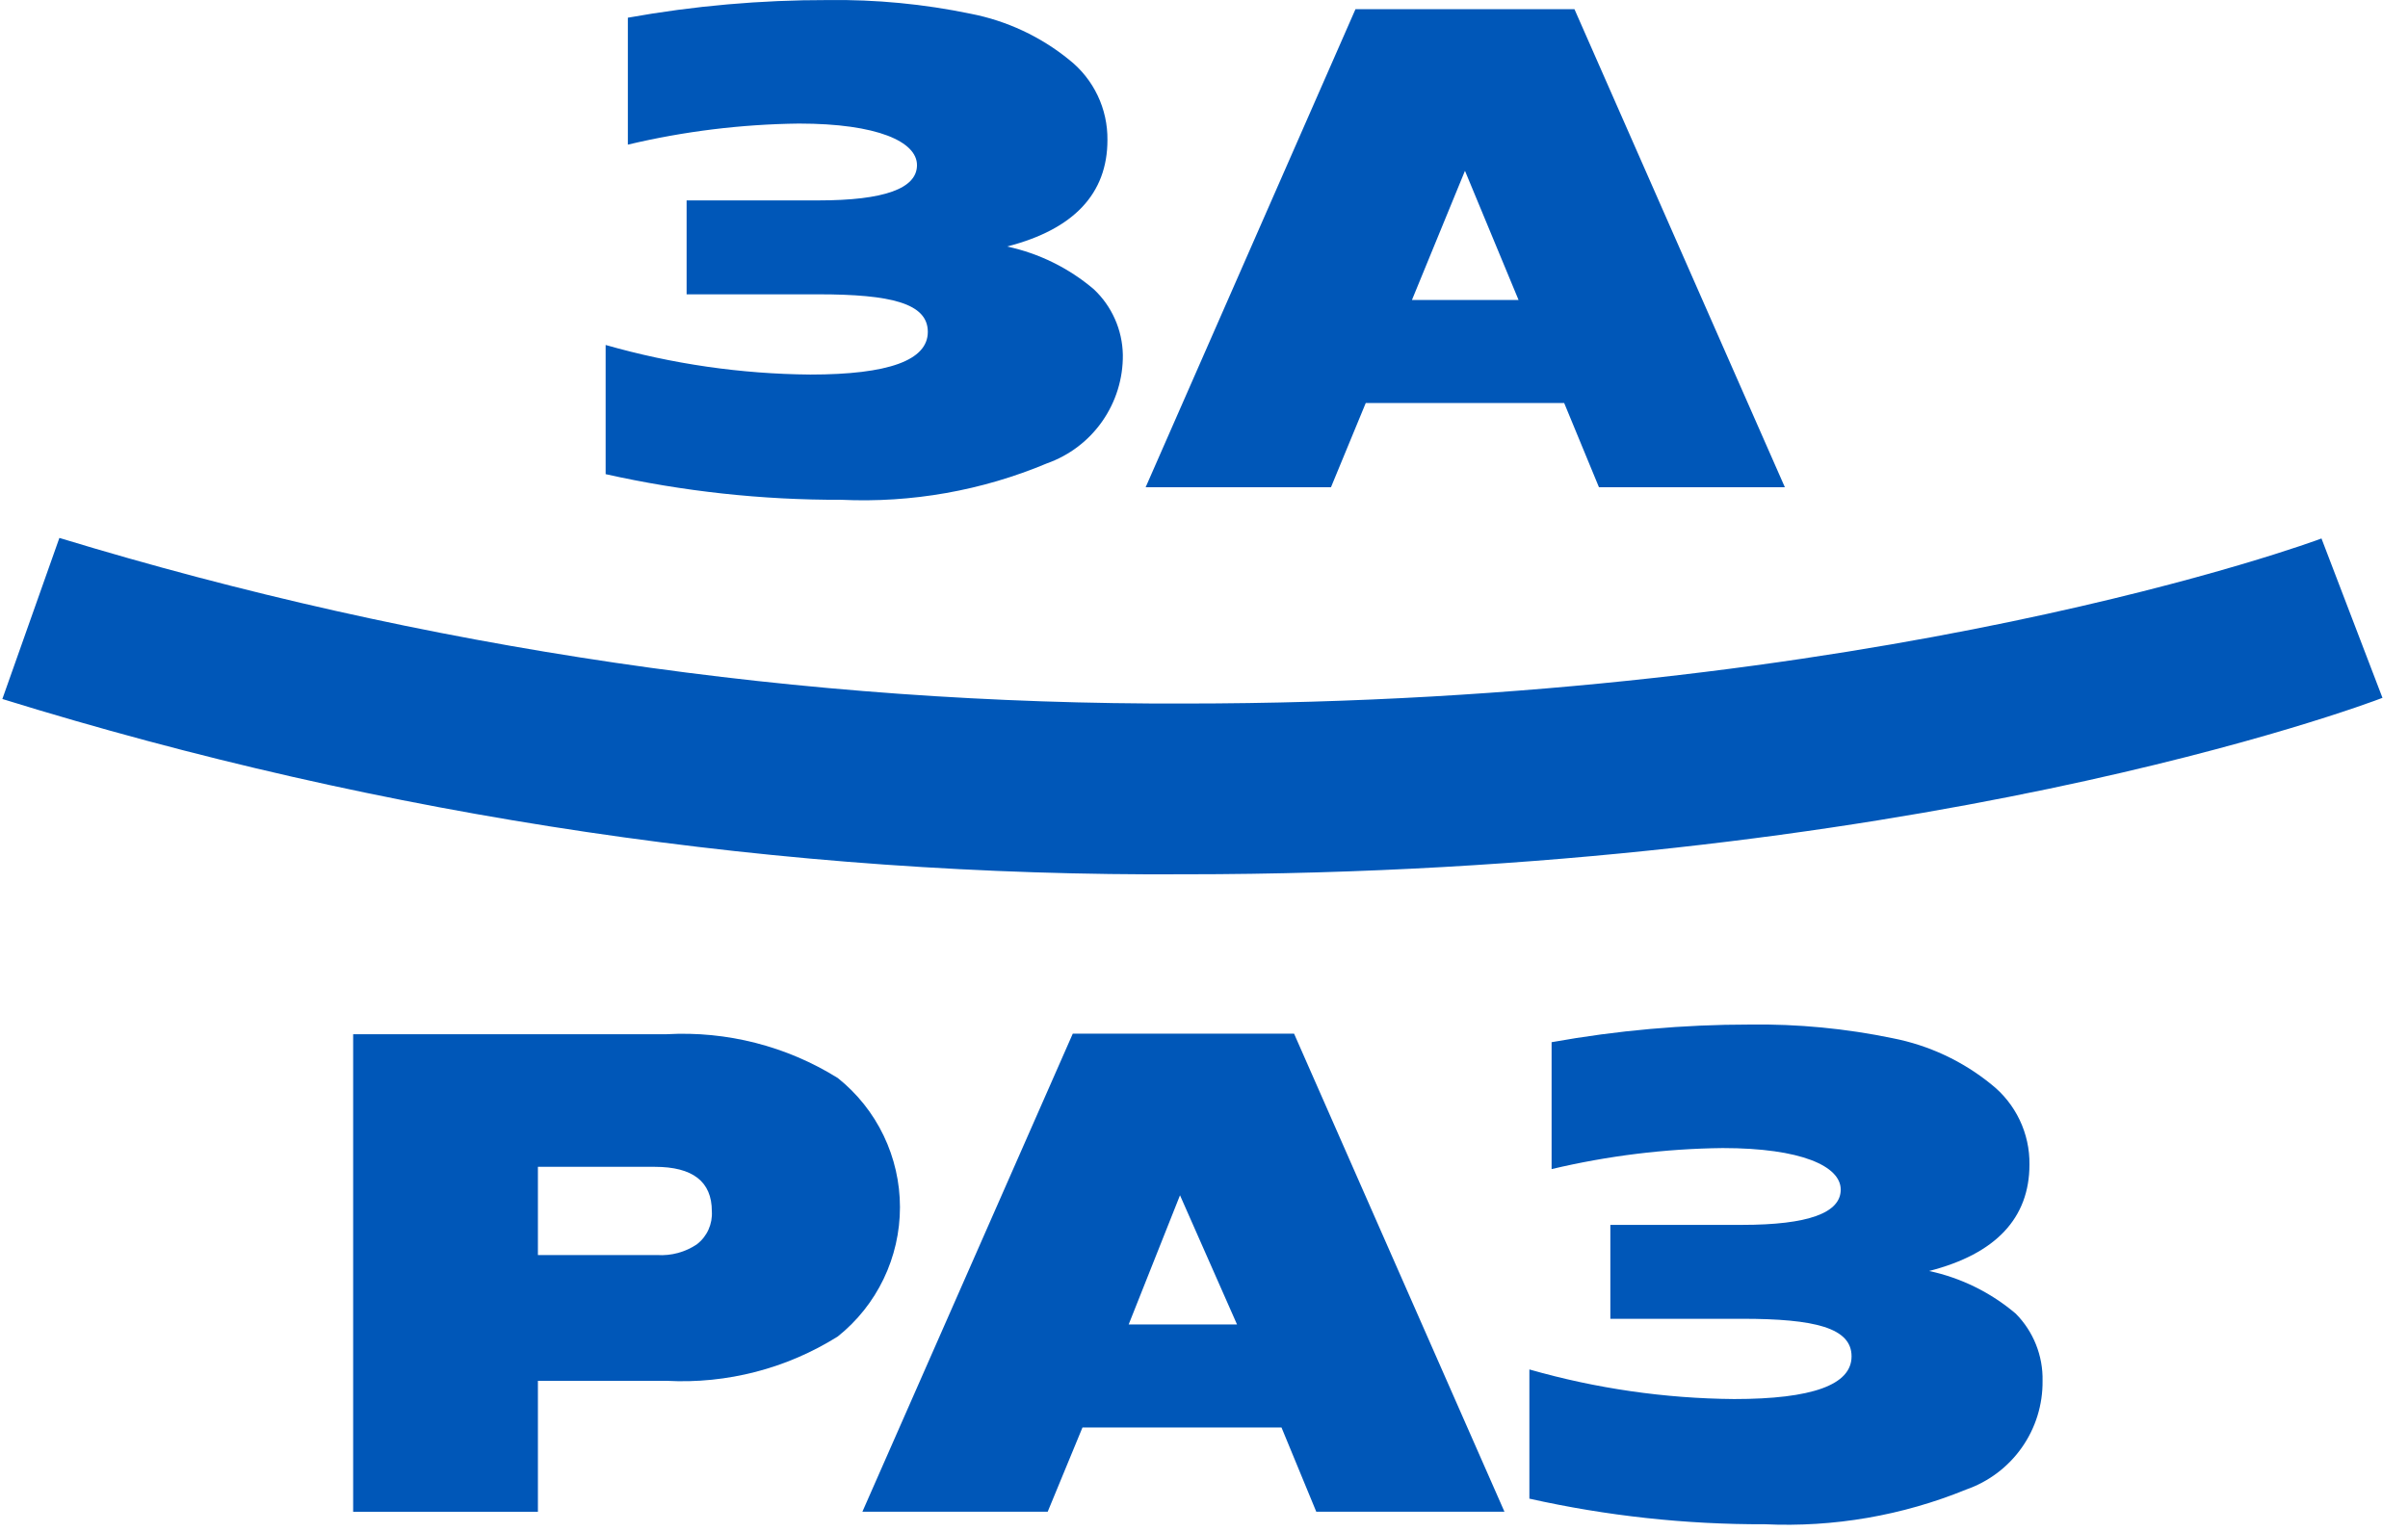
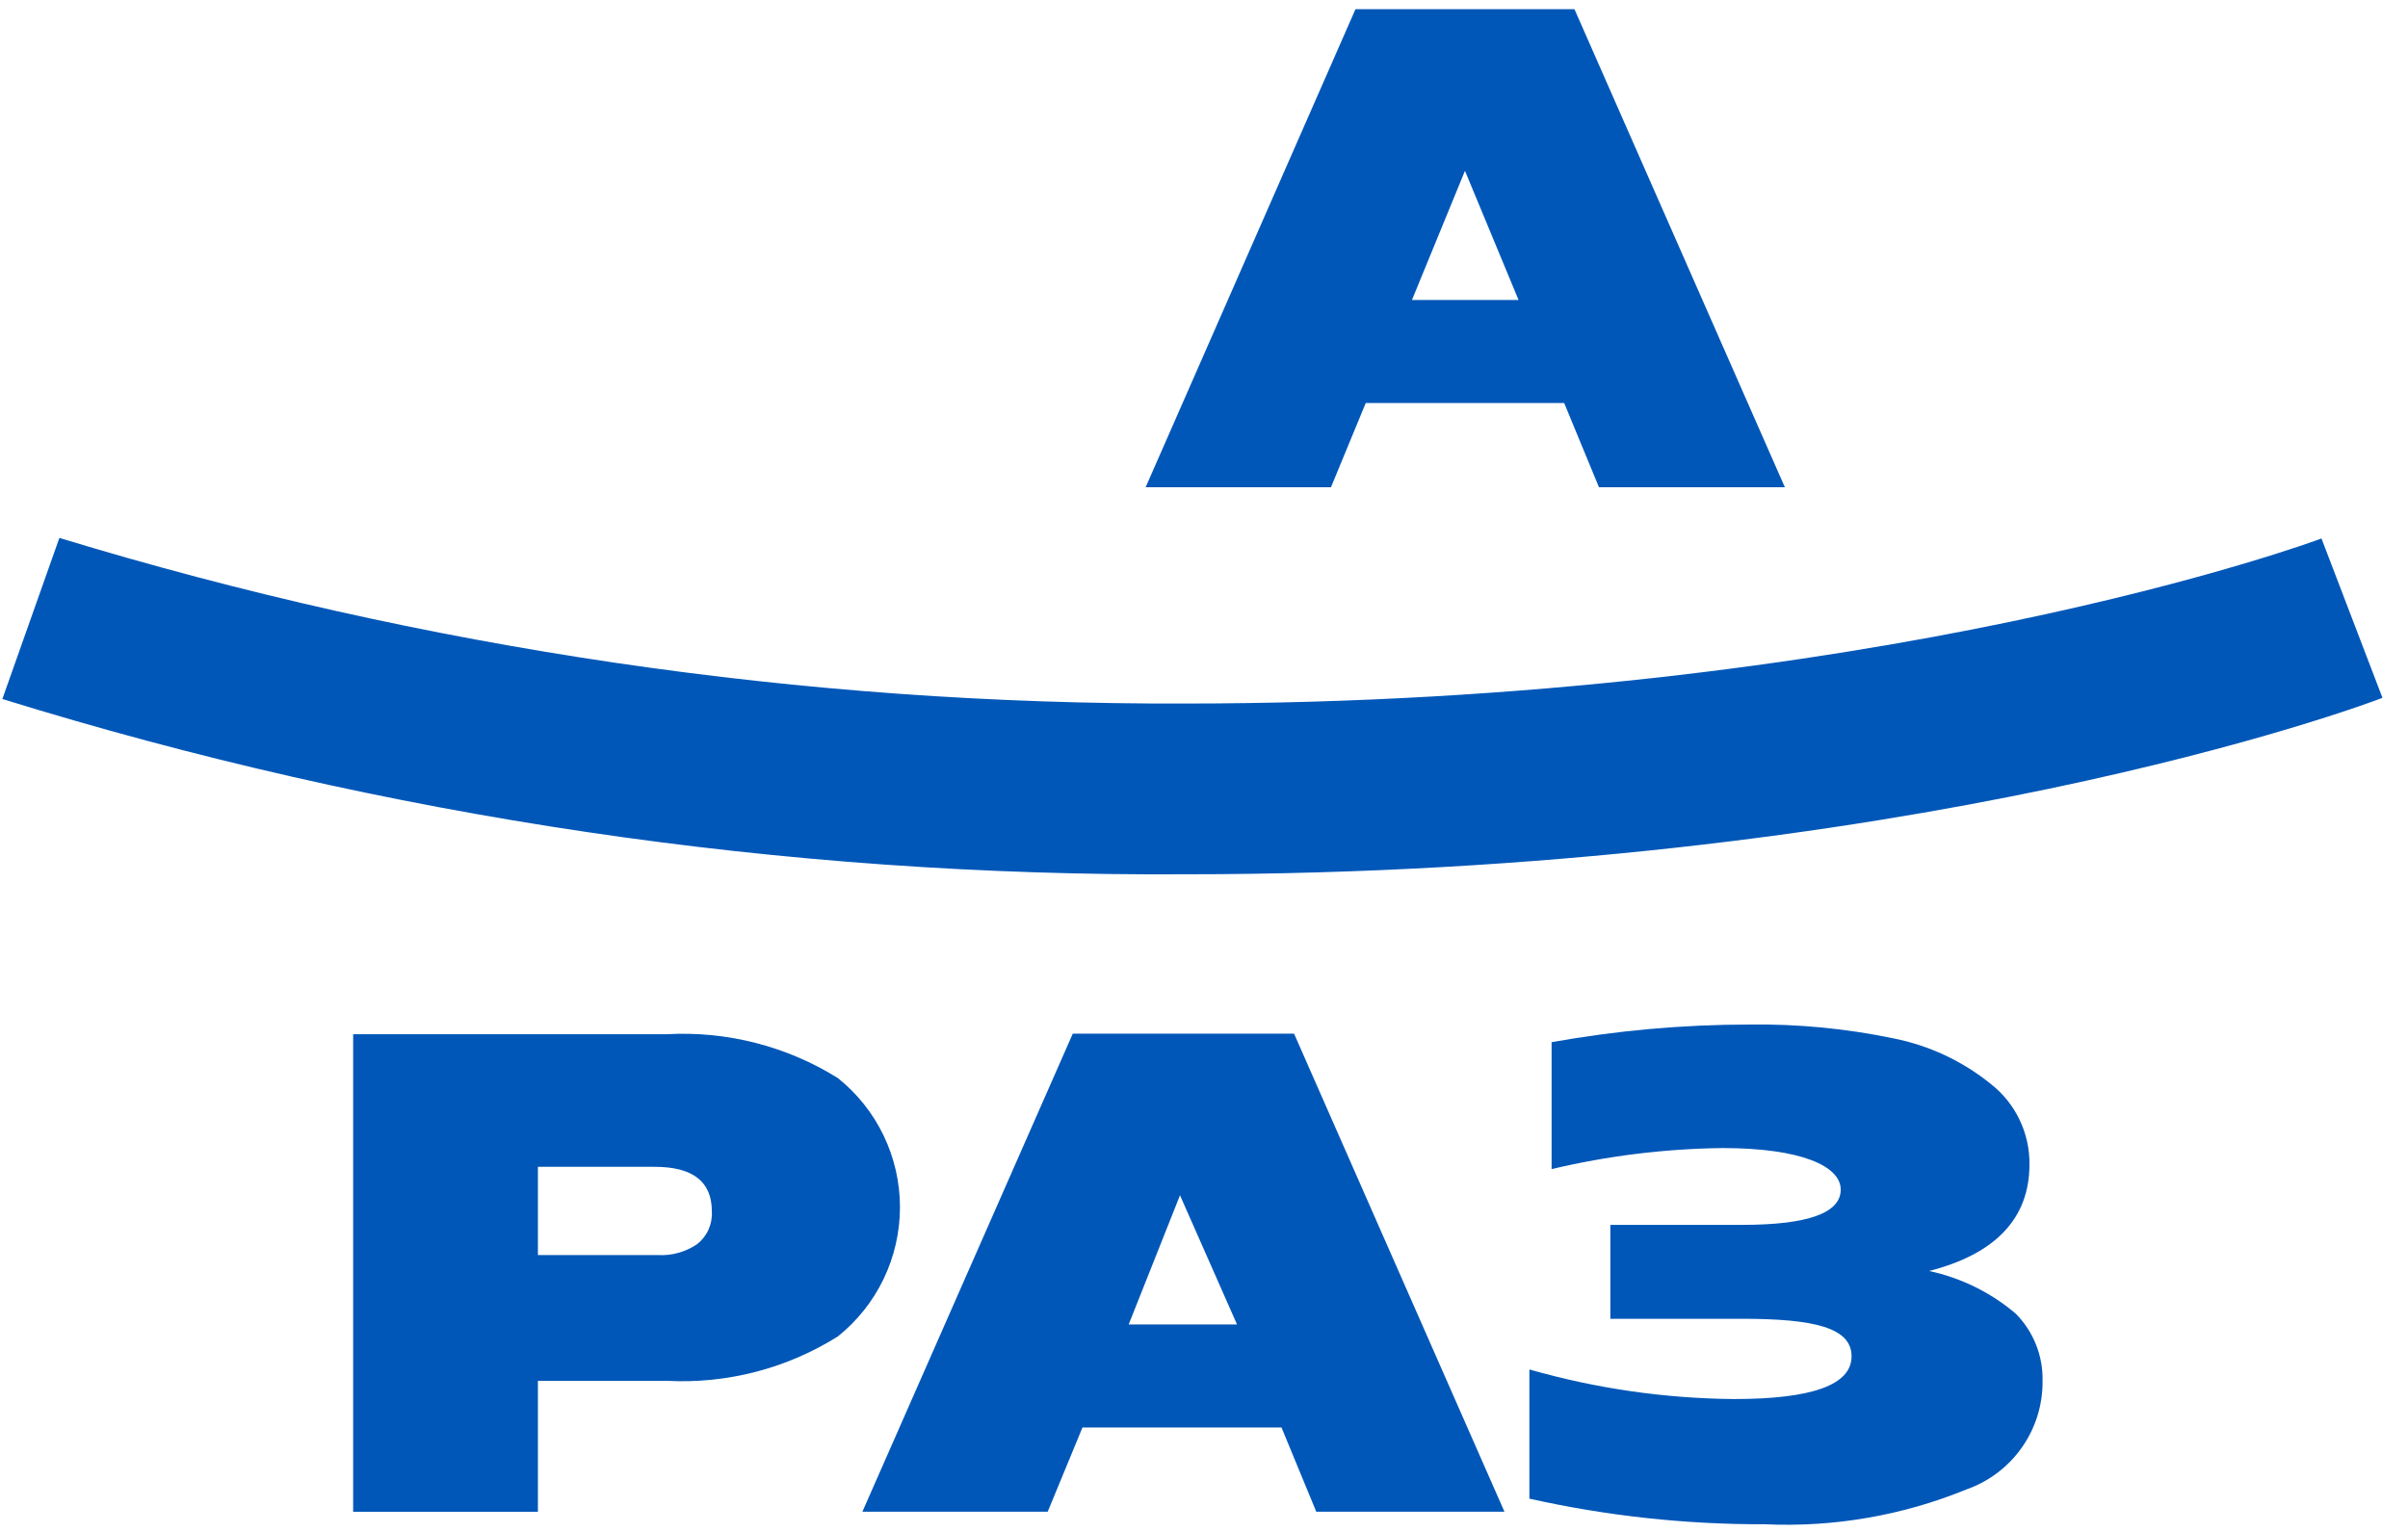
<svg xmlns="http://www.w3.org/2000/svg" width="88" height="56" viewBox="0 0 88 56" fill="none">
  <g clip-path="url(#clip0_5299_6673)">
-     <path d="M30.739 18.27C27.844 18.279 24.958 17.965 22.133 17.333V12.611C24.566 13.307 27.083 13.671 29.614 13.692C32.469 13.692 33.907 13.172 33.907 12.132C33.907 11.092 32.573 10.759 29.906 10.759H25.092V7.326H29.906C32.323 7.326 33.511 6.889 33.511 6.036C33.511 5.183 32.073 4.517 29.197 4.517C27.091 4.542 24.994 4.8 22.945 5.287V0.647C25.359 0.213 27.807 -0.002 30.26 0.002C32.01 -0.021 33.757 0.146 35.47 0.502C36.792 0.758 38.031 1.337 39.075 2.187C39.517 2.537 39.872 2.983 40.114 3.492C40.356 4 40.478 4.557 40.471 5.12C40.471 7.076 39.241 8.387 36.803 9.011C37.972 9.262 39.06 9.798 39.971 10.572C40.299 10.879 40.562 11.25 40.744 11.661C40.927 12.072 41.025 12.515 41.034 12.964C41.045 13.832 40.783 14.682 40.286 15.395C39.79 16.108 39.082 16.647 38.262 16.938C35.885 17.936 33.315 18.39 30.739 18.27Z" fill="#0057B8" />
    <path d="M41.867 17.812L49.536 0.335H57.538L65.228 17.812H58.434L57.163 14.733H49.911L48.64 17.812H41.867ZM51.599 10.967H55.496L53.537 6.244L51.599 10.967Z" fill="#0057B8" />
    <path d="M12.906 55.263V37.806H24.368C26.567 37.685 28.75 38.244 30.619 39.409C31.328 39.976 31.9 40.695 32.292 41.512C32.685 42.33 32.889 43.225 32.889 44.131C32.889 45.038 32.685 45.933 32.292 46.751C31.9 47.568 31.328 48.287 30.619 48.854C28.753 50.026 26.569 50.593 24.368 50.477H19.658V55.263H12.906ZM19.658 45.879H24.013C24.53 45.913 25.043 45.773 25.472 45.484C25.654 45.342 25.799 45.158 25.893 44.947C25.987 44.737 26.029 44.507 26.014 44.277C26.014 43.195 25.319 42.654 23.93 42.654H19.658V45.879Z" fill="#0057B8" />
    <path d="M31.516 55.262L39.205 37.785H47.291L54.98 55.262H48.103L46.832 52.182H39.559L38.288 55.262H31.516ZM41.247 48.417H45.207L43.123 43.694L41.247 48.417Z" fill="#0057B8" />
    <path d="M64.497 55.72C61.602 55.73 58.715 55.416 55.891 54.784V50.061C58.324 50.758 60.84 51.122 63.372 51.143C66.227 51.143 67.665 50.623 67.665 49.583C67.665 48.542 66.331 48.209 63.663 48.209H58.85V44.776H63.663C66.081 44.776 67.269 44.34 67.269 43.486C67.269 42.633 65.831 41.968 62.955 41.968C60.849 41.992 58.752 42.251 56.703 42.737V38.098C59.096 37.668 61.523 37.452 63.955 37.453C65.705 37.429 67.452 37.597 69.165 37.952C70.487 38.209 71.726 38.788 72.77 39.638C73.212 39.987 73.567 40.434 73.809 40.942C74.052 41.451 74.174 42.008 74.166 42.571C74.166 44.527 72.937 45.838 70.499 46.462C71.667 46.712 72.756 47.249 73.666 48.022C73.986 48.345 74.237 48.729 74.405 49.151C74.573 49.572 74.655 50.023 74.645 50.477C74.655 51.348 74.391 52.2 73.89 52.913C73.389 53.626 72.677 54.164 71.853 54.451C69.523 55.403 67.012 55.836 64.497 55.72Z" fill="#0057B8" />
    <path d="M43.285 31.96C28.641 32.048 14.071 29.887 0.086 25.552L2.17 19.664C15.495 23.723 29.354 25.764 43.285 25.718C68.562 25.718 84.692 19.747 84.838 19.684L87.067 25.51C86.38 25.78 69.813 31.96 43.285 31.96Z" fill="#0057B8" />
  </g>
  <defs>
    <clipPath id="clip0_5299_6673">
      <rect width="87.111" height="56" fill="white" />
    </clipPath>
  </defs>
</svg>